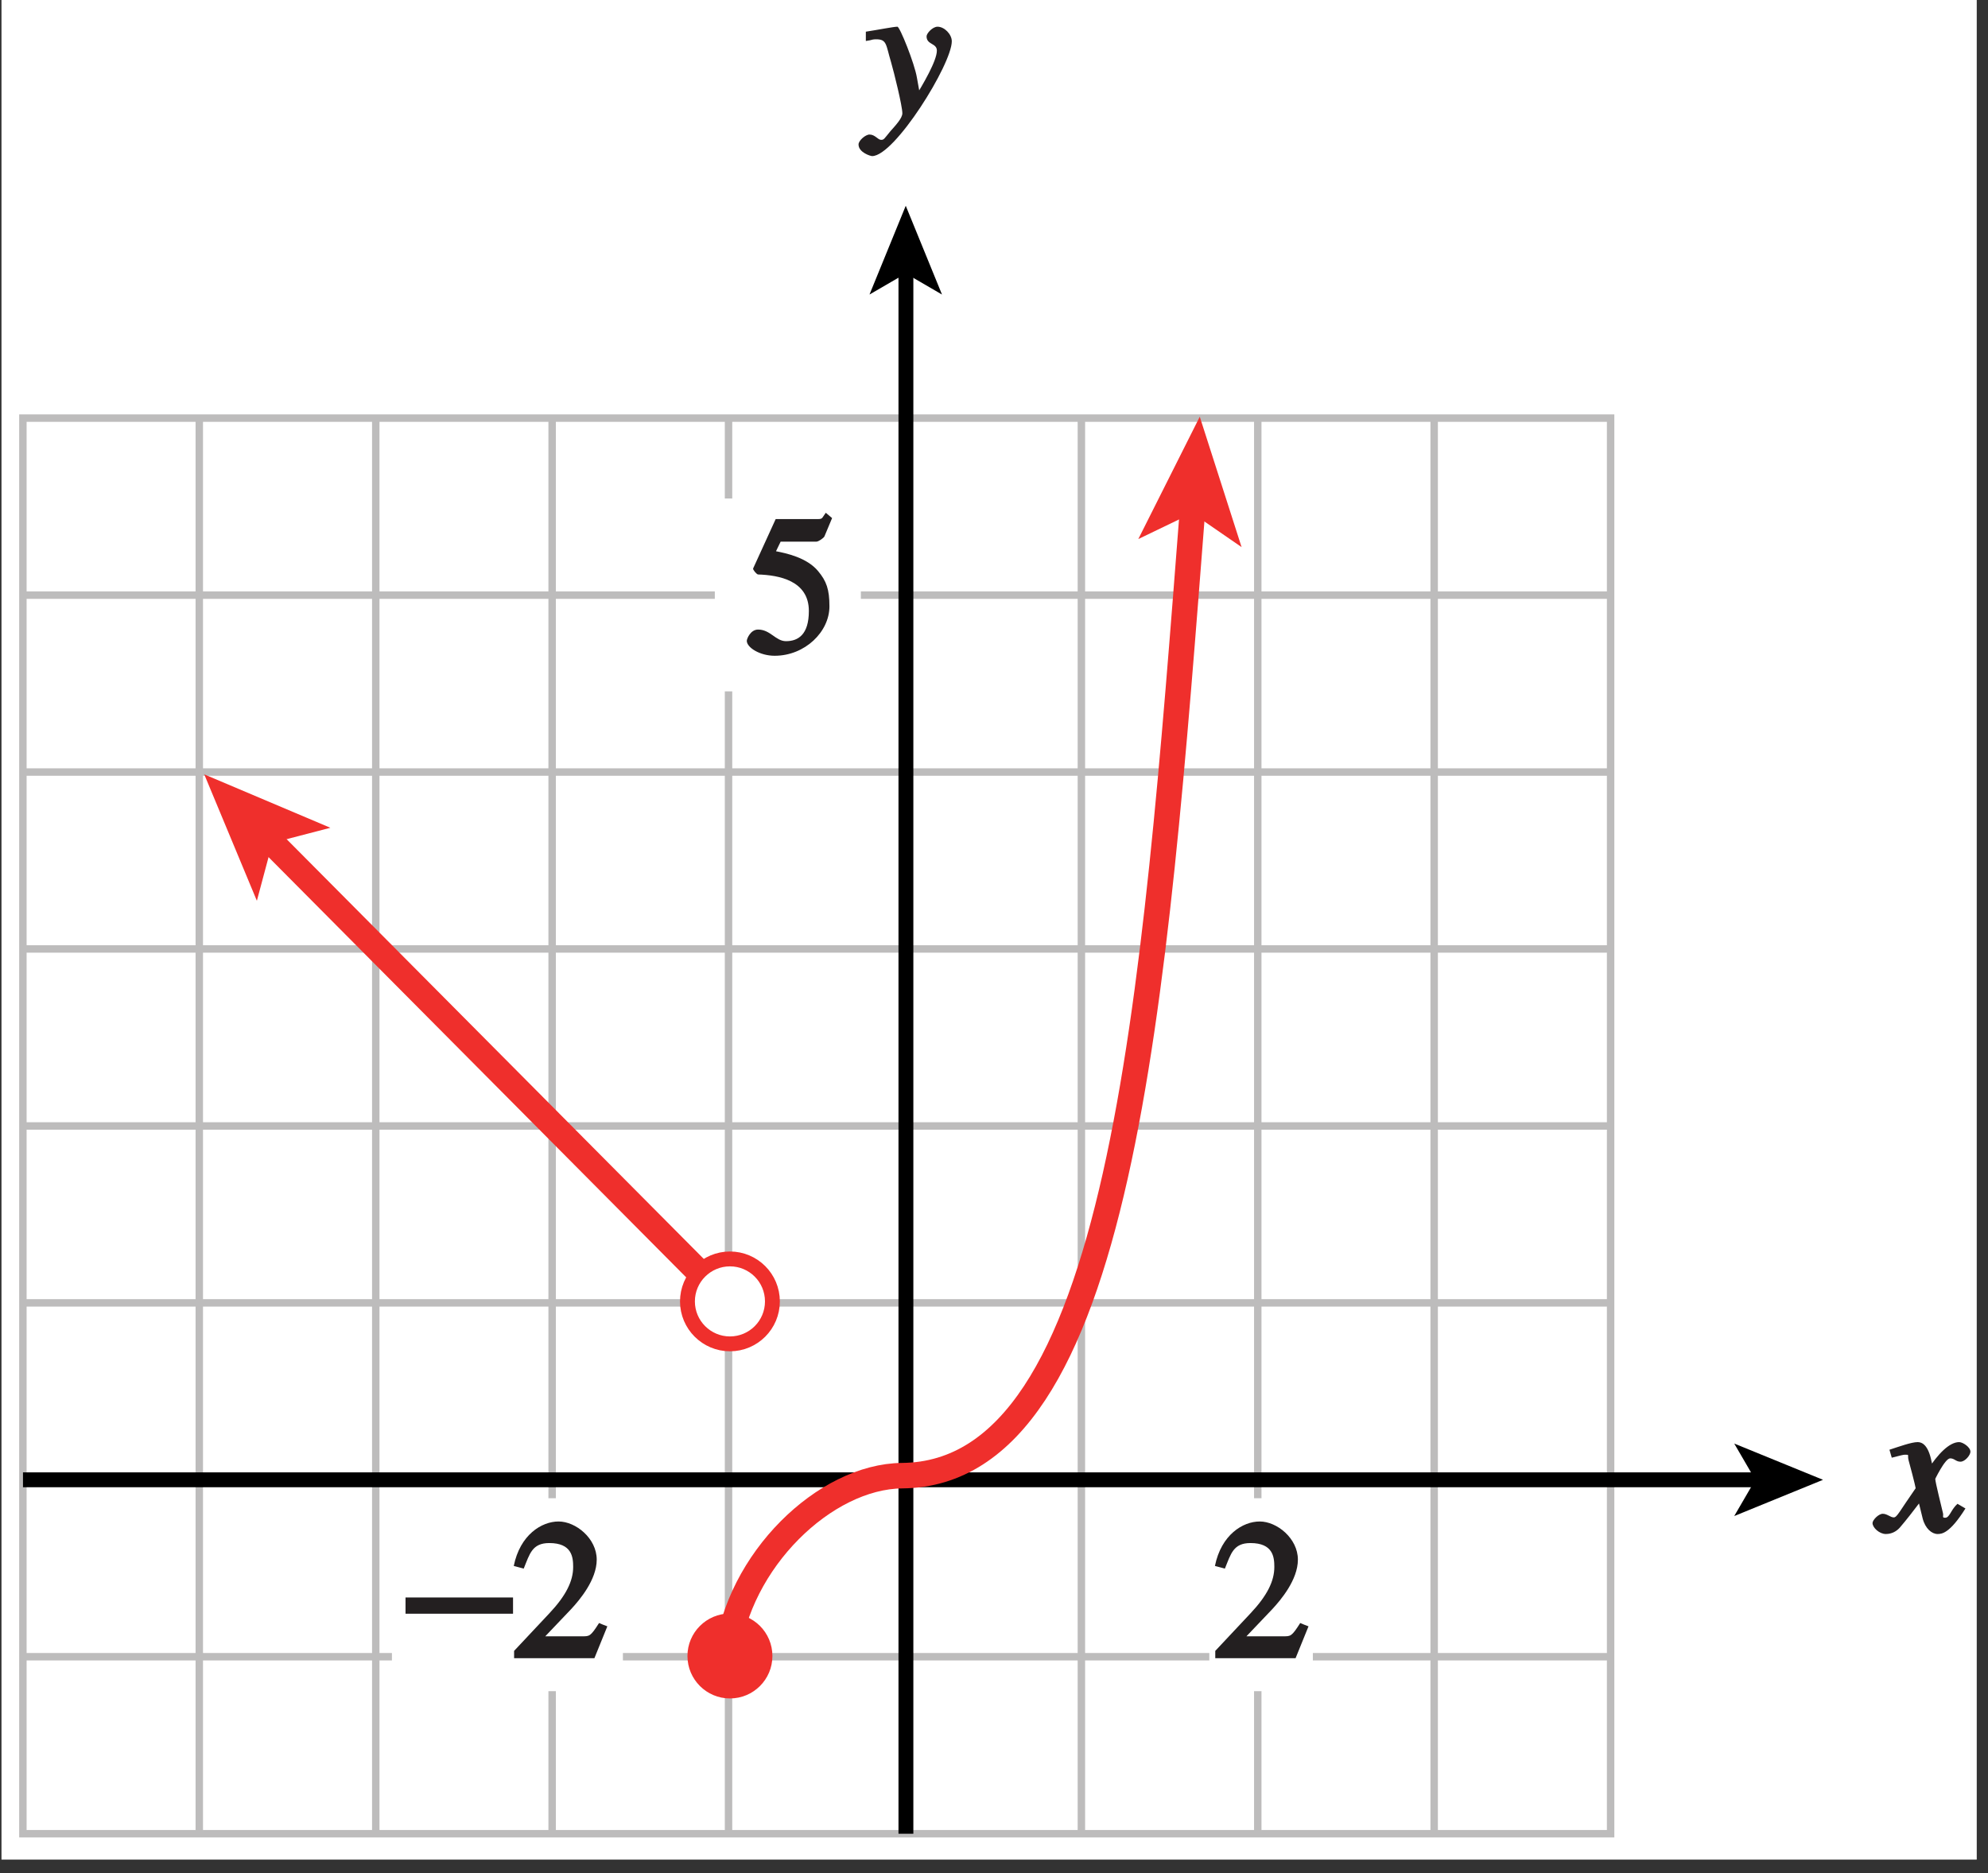
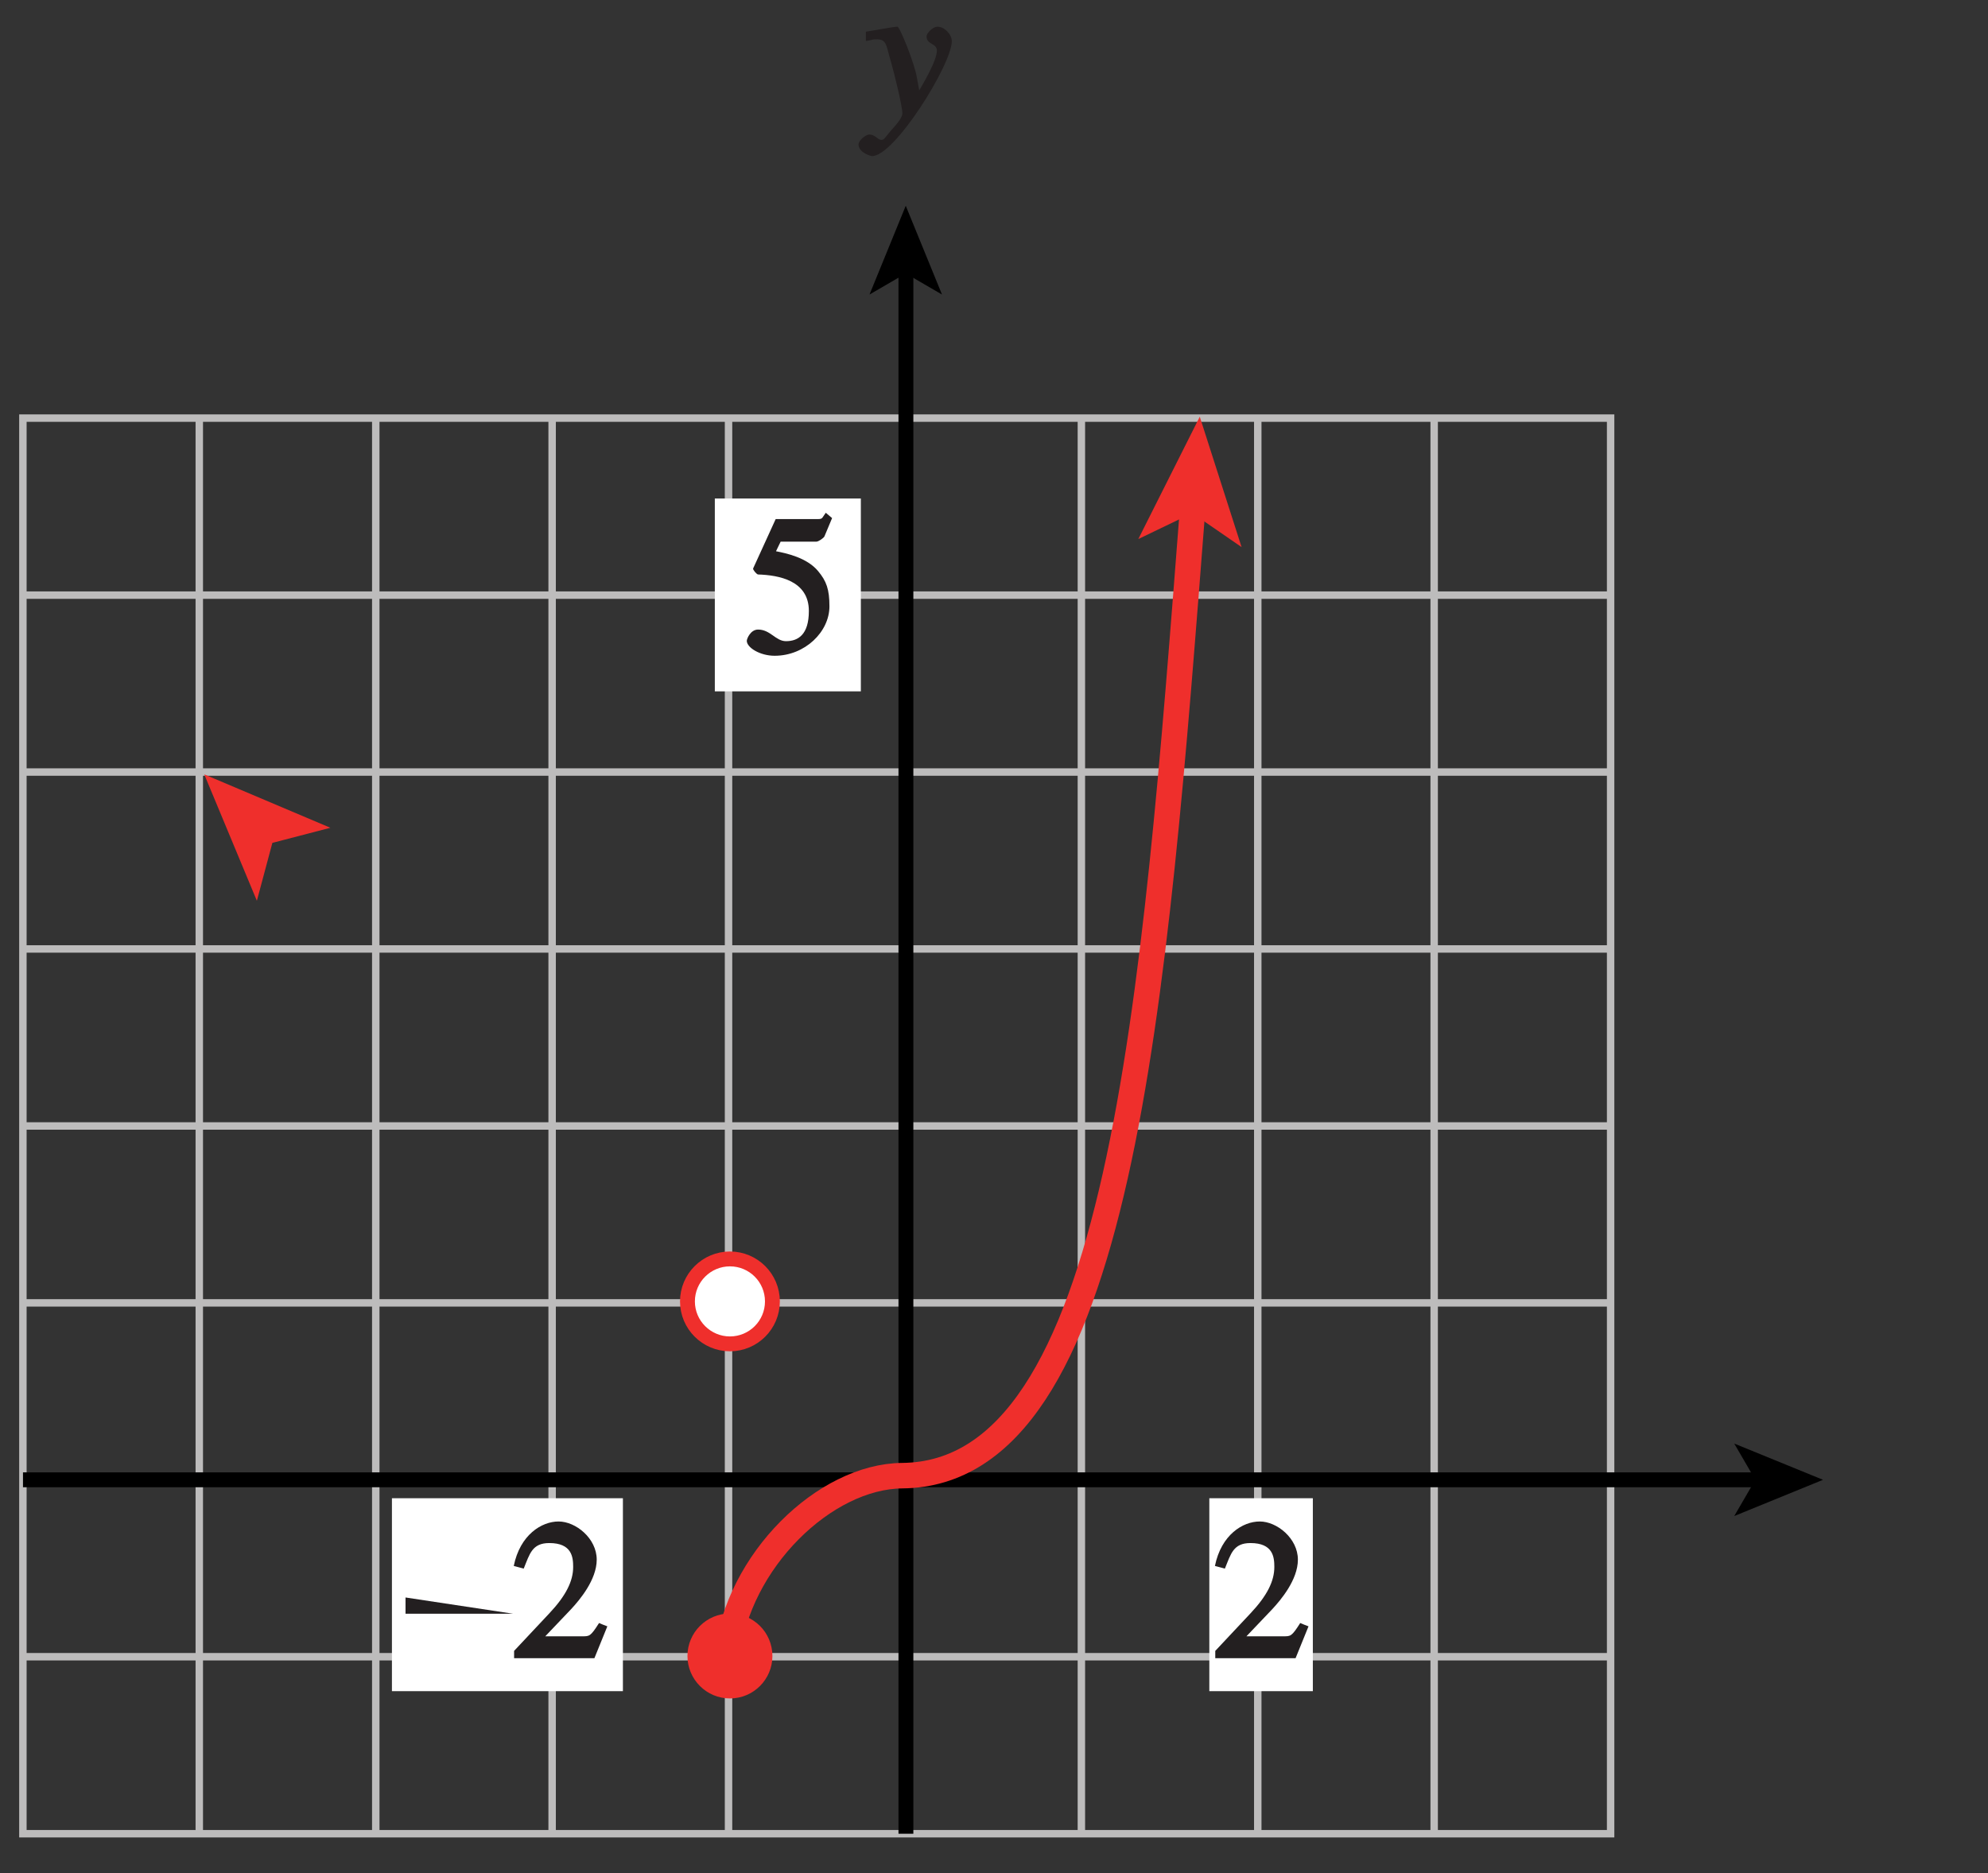
<svg xmlns="http://www.w3.org/2000/svg" xmlns:xlink="http://www.w3.org/1999/xlink" width="93.6pt" height="88.214pt" viewBox="0 0 93.6 88.214" version="1.1">
  <rect x="0" y="0" width="93.6" height="88.214" fill="#333333" stroke="none" />
  <defs>
    <g>
      <symbol overflow="visible" id="glyph0-0">
        <path style="stroke:none;" d="" />
      </symbol>
      <symbol overflow="visible" id="glyph0-1">
        <path style="stroke:none;" d="M 0.141 -3.594 C 0.25 -3.625 0.312 -3.641 0.438 -3.641 C 0.953 -3.641 0.891 -3.391 1.141 -2.562 C 1.281 -2.078 1.672 -0.5 1.672 -0.156 C 1.672 0.078 1.344 0.422 1.109 0.688 C 0.812 1.047 0.812 1.094 0.672 1.094 C 0.516 1.094 0.391 0.844 0.125 0.844 C -0.062 0.844 -0.391 1.125 -0.391 1.312 C -0.391 1.688 0.172 1.859 0.25 1.859 C 1.312 1.859 4 -2.469 4 -3.547 C 4 -3.875 3.656 -4.234 3.328 -4.234 C 3.094 -4.234 2.812 -3.922 2.812 -3.781 C 2.812 -3.375 3.297 -3.469 3.297 -3.109 C 3.297 -2.625 2.641 -1.516 2.25 -0.875 L 2.547 -0.781 L 2.359 -1.828 C 2.25 -2.5 1.547 -4.25 1.438 -4.234 C 1.266 -4.234 0.562 -4.094 -0.047 -4 L -0.047 -3.562 Z M 0.141 -3.594 " />
      </symbol>
      <symbol overflow="visible" id="glyph0-2">
-         <path style="stroke:none;" d="M 3.484 -1.234 C 3.25 -0.969 3.188 -0.672 3 -0.672 C 2.828 -0.672 2.938 -0.75 2.891 -0.906 C 2.844 -1.125 2.531 -2.344 2.531 -2.516 L 2.484 -2.406 C 2.484 -2.406 2.984 -3.469 3.234 -3.469 C 3.438 -3.469 3.5 -3.312 3.719 -3.312 C 3.938 -3.312 4.188 -3.625 4.188 -3.781 C 4.188 -4 3.828 -4.234 3.656 -4.234 C 3.188 -4.234 2.641 -3.656 2.172 -2.922 L 2.469 -2.812 L 2.359 -3.312 C 2.203 -4.109 1.906 -4.234 1.703 -4.234 C 1.406 -4.234 0.812 -4.016 0.375 -3.875 L 0.484 -3.5 C 0.906 -3.609 1.031 -3.641 1.109 -3.641 C 1.344 -3.641 1.203 -3.641 1.281 -3.359 C 1.297 -3.328 1.609 -2.125 1.609 -2.062 C 0.844 -0.969 0.734 -0.688 0.578 -0.688 C 0.422 -0.688 0.266 -0.859 0.062 -0.859 C -0.141 -0.859 -0.422 -0.562 -0.422 -0.422 C -0.422 -0.203 -0.094 0.094 0.203 0.094 C 0.484 0.094 0.703 -0.031 0.859 -0.203 C 1.156 -0.547 1.531 -1.031 1.766 -1.344 L 1.938 -0.641 C 2.062 -0.156 2.375 0.094 2.641 0.094 C 2.844 0.094 3.219 0.062 3.953 -1.109 L 3.578 -1.328 Z M 3.484 -1.234 " />
-       </symbol>
+         </symbol>
      <symbol overflow="visible" id="glyph1-0">
        <path style="stroke:none;" d="" />
      </symbol>
      <symbol overflow="visible" id="glyph1-1">
        <path style="stroke:none;" d="M 1.625 -5.25 L 3.391 -5.25 C 3.484 -5.25 3.734 -5.422 3.766 -5.5 L 4.125 -6.359 L 3.828 -6.609 C 3.641 -6.359 3.688 -6.312 3.453 -6.312 L 1.469 -6.312 L 0.406 -3.984 C 0.391 -3.922 0.578 -3.703 0.641 -3.703 C 1.609 -3.672 3.031 -3.422 3.031 -1.984 C 3.031 -0.875 2.531 -0.562 1.953 -0.562 C 1.469 -0.562 1.219 -1.109 0.641 -1.109 C 0.281 -1.109 0.109 -0.672 0.109 -0.578 C 0.109 -0.266 0.719 0.125 1.422 0.125 C 2.844 0.125 4 -1 4 -2.203 C 4 -3 3.859 -3.391 3.469 -3.859 C 2.938 -4.5 1.969 -4.703 1.484 -4.797 L 1.703 -5.25 Z M 1.625 -5.25 " />
      </symbol>
      <symbol overflow="visible" id="glyph1-2">
        <path style="stroke:none;" d="M 4.281 -1.578 L 4.094 -1.656 C 3.688 -1.016 3.641 -1.031 3.297 -1.031 L 1.562 -1.031 L 2.781 -2.312 C 3.172 -2.734 3.984 -3.688 3.984 -4.641 C 3.984 -5.641 3 -6.438 2.188 -6.438 C 1.391 -6.438 0.375 -5.812 0.078 -4.344 L 0.547 -4.219 C 0.828 -4.906 0.938 -5.422 1.75 -5.422 C 2.812 -5.422 2.875 -4.766 2.875 -4.297 C 2.875 -3.625 2.531 -2.938 1.75 -2.109 L 0.094 -0.344 L 0.094 0 L 3.875 0 L 4.484 -1.5 Z M 4.281 -1.578 " />
      </symbol>
      <symbol overflow="visible" id="glyph2-0">
        <path style="stroke:none;" d="" />
      </symbol>
      <symbol overflow="visible" id="glyph2-1">
-         <path style="stroke:none;" d="M 0.094 -2.094 L 4.984 -2.094 L 4.984 -2.859 L -0.078 -2.859 L -0.078 -2.094 Z M 0.094 -2.094 " />
+         <path style="stroke:none;" d="M 0.094 -2.094 L 4.984 -2.094 L -0.078 -2.859 L -0.078 -2.094 Z M 0.094 -2.094 " />
      </symbol>
    </g>
    <clipPath id="clip1">
      <path d="M 0 0 L 93.602 0 L 93.602 88 L 0 88 Z M 0 0 " />
    </clipPath>
    <clipPath id="clip2">
      <path d="M 0.07 69 L 84 69 L 84 71 L 0.07 71 Z M 0.07 69 " />
    </clipPath>
  </defs>
  <g id="surface1">
    <g clip-path="url(#clip1)" clip-rule="nonzero">
-       <path style=" stroke:none;fill-rule:nonzero;fill:rgb(100%,100%,100%);fill-opacity:1;" d="M 0.07 -2.422 L 93.07 -2.422 L 93.07 87.578 L 0.07 87.578 Z M 0.07 -2.422 " />
-     </g>
+       </g>
    <path style="fill:none;stroke-width:0.35;stroke-linecap:butt;stroke-linejoin:miter;stroke:rgb(74.12%,73.648%,73.766%);stroke-opacity:1;stroke-miterlimit:4;" d="M 365.811 256.841 L 365.811 323.509 M 374.12 256.841 L 374.12 323.509 M 382.424 256.841 L 382.424 323.509 M 390.729 256.841 L 390.729 323.509 M 399.034 256.841 L 399.034 323.509 M 407.342 256.841 L 407.342 323.509 M 415.647 256.841 L 415.647 323.509 M 423.952 256.841 L 423.952 323.509 M 432.26 256.841 L 432.26 323.509 M 357.506 323.509 L 432.26 323.509 M 357.506 315.173 L 432.26 315.173 M 357.506 306.841 L 432.26 306.841 M 357.506 298.509 L 432.26 298.509 M 357.506 290.173 L 432.26 290.173 M 357.506 281.841 L 432.26 281.841 M 357.506 273.509 L 432.26 273.509 M 357.506 265.177 L 432.26 265.177 M 357.506 256.841 L 432.26 256.841 L 432.26 323.509 L 357.506 323.509 Z M 357.506 256.841 " transform="matrix(1,0,0,-1,-356.428,343.2)" />
    <g style="fill:rgb(13.73%,12.16%,12.549%);fill-opacity:1;">
      <use xlink:href="#glyph0-1" x="40.813" y="5.492" />
    </g>
    <path style="fill:none;stroke-width:0.7;stroke-linecap:butt;stroke-linejoin:miter;stroke:rgb(0%,0%,0%);stroke-opacity:1;stroke-miterlimit:4;" d="M 399.081 256.841 L 399.081 330.544 " transform="matrix(1,0,0,-1,-356.428,343.2)" />
    <path style=" stroke:none;fill-rule:nonzero;fill:rgb(0%,0%,0%);fill-opacity:1;" d="M 42.645 9.691 L 44.352 13.871 L 42.645 12.879 L 40.938 13.871 L 42.645 9.691 " />
    <path style=" stroke:none;fill-rule:nonzero;fill:rgb(100%,100%,100%);fill-opacity:1;" d="M 33.656 23.477 L 40.531 23.477 L 40.531 32.559 L 33.656 32.559 Z M 33.656 23.477 " />
    <g style="fill:rgb(13.73%,12.16%,12.549%);fill-opacity:1;">
      <use xlink:href="#glyph1-1" x="35.052" y="30.758" />
    </g>
    <g style="fill:rgb(13.73%,12.16%,12.549%);fill-opacity:1;">
      <use xlink:href="#glyph0-2" x="88.585" y="72.15" />
    </g>
    <g clip-path="url(#clip2)" clip-rule="nonzero">
      <path style="fill:none;stroke-width:0.7;stroke-linecap:butt;stroke-linejoin:miter;stroke:rgb(0%,0%,0%);stroke-opacity:1;stroke-miterlimit:4;" d="M 439.292 273.509 L 357.51 273.509 " transform="matrix(1,0,0,-1,-356.428,343.2)" />
    </g>
    <path style=" stroke:none;fill-rule:nonzero;fill:rgb(0%,0%,0%);fill-opacity:1;" d="M 85.832 69.691 L 81.652 71.398 L 82.645 69.691 L 81.652 67.984 L 85.832 69.691 " />
    <path style=" stroke:none;fill-rule:nonzero;fill:rgb(100%,100%,100%);fill-opacity:1;" d="M 18.453 70.559 L 29.328 70.559 L 29.328 79.645 L 18.453 79.645 Z M 18.453 70.559 " />
    <path style=" stroke:none;fill-rule:nonzero;fill:rgb(100%,100%,100%);fill-opacity:1;" d="M 56.938 70.559 L 61.812 70.559 L 61.812 79.645 L 56.938 79.645 Z M 56.938 70.559 " />
    <g style="fill:rgb(13.73%,12.16%,12.549%);fill-opacity:1;">
      <use xlink:href="#glyph1-2" x="57.124" y="78.092" />
    </g>
    <g style="fill:rgb(13.73%,12.16%,12.549%);fill-opacity:1;">
      <use xlink:href="#glyph2-1" x="19.171" y="78.092" />
    </g>
    <g style="fill:rgb(13.73%,12.16%,12.549%);fill-opacity:1;">
      <use xlink:href="#glyph1-2" x="24.111" y="78.092" />
    </g>
-     <path style="fill:none;stroke-width:1.2;stroke-linecap:butt;stroke-linejoin:miter;stroke:rgb(93.61%,18.434%,17.378%);stroke-opacity:1;stroke-miterlimit:4;" d="M 390.69 281.927 L 369.03 303.727 " transform="matrix(1,0,0,-1,-356.428,343.2)" />
    <path style=" stroke:none;fill-rule:nonzero;fill:rgb(93.61%,18.434%,17.378%);fill-opacity:1;" d="M 9.617 36.469 L 15.555 38.984 L 12.824 39.695 L 12.094 42.422 L 9.617 36.469 " />
    <path style="fill:none;stroke-width:1.2;stroke-linecap:butt;stroke-linejoin:miter;stroke:rgb(93.61%,18.434%,17.378%);stroke-opacity:1;stroke-miterlimit:4;" d="M 390.655 265.204 C 391.155 269.704 395.276 273.673 398.905 273.704 C 409.217 273.79 410.78 296.032 412.588 319.352 " transform="matrix(1,0,0,-1,-356.428,343.2)" />
    <path style=" stroke:none;fill-rule:nonzero;fill:rgb(93.61%,18.434%,17.378%);fill-opacity:1;" d="M 56.488 19.625 L 58.457 25.766 L 56.133 24.164 L 53.594 25.387 L 56.488 19.625 " />
    <path style="fill-rule:nonzero;fill:rgb(100%,100%,100%);fill-opacity:1;stroke-width:0.7;stroke-linecap:butt;stroke-linejoin:miter;stroke:rgb(93.61%,18.434%,17.378%);stroke-opacity:1;stroke-miterlimit:4;" d="M 392.795 281.911 C 392.795 283.016 391.901 283.911 390.795 283.911 C 389.694 283.911 388.795 283.016 388.795 281.911 C 388.795 280.805 389.694 279.911 390.795 279.911 C 391.901 279.911 392.795 280.805 392.795 281.911 Z M 392.795 281.911 " transform="matrix(1,0,0,-1,-356.428,343.2)" />
    <path style=" stroke:none;fill-rule:nonzero;fill:rgb(93.61%,18.434%,17.378%);fill-opacity:1;" d="M 36.367 77.988 C 36.367 76.883 35.473 75.988 34.367 75.988 C 33.266 75.988 32.367 76.883 32.367 77.988 C 32.367 79.094 33.266 79.988 34.367 79.988 C 35.473 79.988 36.367 79.094 36.367 77.988 " />
-     <path style="fill:none;stroke-width:0.5;stroke-linecap:butt;stroke-linejoin:miter;stroke:rgb(100%,100%,100%);stroke-opacity:1;stroke-miterlimit:10;" d="M 41.999 804.001 L 41.999 780.001 M -0.001 762.001 L 23.999 762.001 M 653.999 804.001 L 653.999 780.001 M 695.999 762.001 L 671.999 762.001 M 41.999 0.001 L 41.999 24.001 M -0.001 42.001 L 23.999 42.001 M 653.999 0.001 L 653.999 24.001 M 695.999 42.001 L 671.999 42.001 " transform="matrix(1,0,0,-1,-356.428,343.2)" />
    <path style="fill:none;stroke-width:0.25;stroke-linecap:butt;stroke-linejoin:miter;stroke:rgb(0%,0%,0%);stroke-opacity:1;stroke-miterlimit:10;" d="M 41.999 804.001 L 41.999 780.001 M -0.001 762.001 L 23.999 762.001 M 653.999 804.001 L 653.999 780.001 M 695.999 762.001 L 671.999 762.001 M 41.999 0.001 L 41.999 24.001 M -0.001 42.001 L 23.999 42.001 M 653.999 0.001 L 653.999 24.001 M 695.999 42.001 L 671.999 42.001 " transform="matrix(1,0,0,-1,-356.428,343.2)" />
    <path style="fill:none;stroke-width:0.5;stroke-linecap:butt;stroke-linejoin:miter;stroke:rgb(100%,100%,100%);stroke-opacity:1;stroke-miterlimit:10;" d="M 323.999 792.001 L 371.999 792.001 M 323.999 12.001 L 371.999 12.001 M 11.999 426.001 L 11.999 378.001 M 683.999 426.001 L 683.999 378.001 M 347.999 804.001 L 347.999 780.001 M 347.999 24.001 L 347.999 0.001 M -0.001 402.001 L 23.999 402.001 M 671.999 402.001 L 695.999 402.001 M 347.999 792.001 L 353.999 792.001 C 353.999 788.688 351.311 786.001 347.999 786.001 C 344.686 786.001 341.999 788.688 341.999 792.001 C 341.999 795.313 344.686 798.001 347.999 798.001 C 351.311 798.001 353.999 795.313 353.999 792.001 M 347.999 12.001 L 353.999 12.001 C 353.999 8.688 351.311 6.001 347.999 6.001 C 344.686 6.001 341.999 8.688 341.999 12.001 C 341.999 15.313 344.686 18.001 347.999 18.001 C 351.311 18.001 353.999 15.313 353.999 12.001 M 11.999 402.001 L 17.999 402.001 C 17.999 398.688 15.311 396.001 11.999 396.001 C 8.686 396.001 5.999 398.688 5.999 402.001 C 5.999 405.313 8.686 408.001 11.999 408.001 C 15.311 408.001 17.999 405.313 17.999 402.001 M 683.999 402.001 L 689.999 402.001 C 689.999 398.688 687.311 396.001 683.999 396.001 C 680.686 396.001 677.999 398.688 677.999 402.001 C 677.999 405.313 680.686 408.001 683.999 408.001 C 687.311 408.001 689.999 405.313 689.999 402.001 " transform="matrix(1,0,0,-1,-356.428,343.2)" />
    <path style="fill:none;stroke-width:0.25;stroke-linecap:butt;stroke-linejoin:miter;stroke:rgb(0%,0%,0%);stroke-opacity:1;stroke-miterlimit:10;" d="M 323.999 792.001 L 371.999 792.001 M 323.999 12.001 L 371.999 12.001 M 11.999 426.001 L 11.999 378.001 M 683.999 426.001 L 683.999 378.001 M 347.999 804.001 L 347.999 780.001 M 347.999 24.001 L 347.999 0.001 M -0.001 402.001 L 23.999 402.001 M 671.999 402.001 L 695.999 402.001 M 347.999 792.001 L 353.999 792.001 C 353.999 788.688 351.311 786.001 347.999 786.001 C 344.686 786.001 341.999 788.688 341.999 792.001 C 341.999 795.313 344.686 798.001 347.999 798.001 C 351.311 798.001 353.999 795.313 353.999 792.001 M 347.999 12.001 L 353.999 12.001 C 353.999 8.688 351.311 6.001 347.999 6.001 C 344.686 6.001 341.999 8.688 341.999 12.001 C 341.999 15.313 344.686 18.001 347.999 18.001 C 351.311 18.001 353.999 15.313 353.999 12.001 M 11.999 402.001 L 17.999 402.001 C 17.999 398.688 15.311 396.001 11.999 396.001 C 8.686 396.001 5.999 398.688 5.999 402.001 C 5.999 405.313 8.686 408.001 11.999 408.001 C 15.311 408.001 17.999 405.313 17.999 402.001 M 683.999 402.001 L 689.999 402.001 C 689.999 398.688 687.311 396.001 683.999 396.001 C 680.686 396.001 677.999 398.688 677.999 402.001 C 677.999 405.313 680.686 408.001 683.999 408.001 C 687.311 408.001 689.999 405.313 689.999 402.001 " transform="matrix(1,0,0,-1,-356.428,343.2)" />
  </g>
</svg>